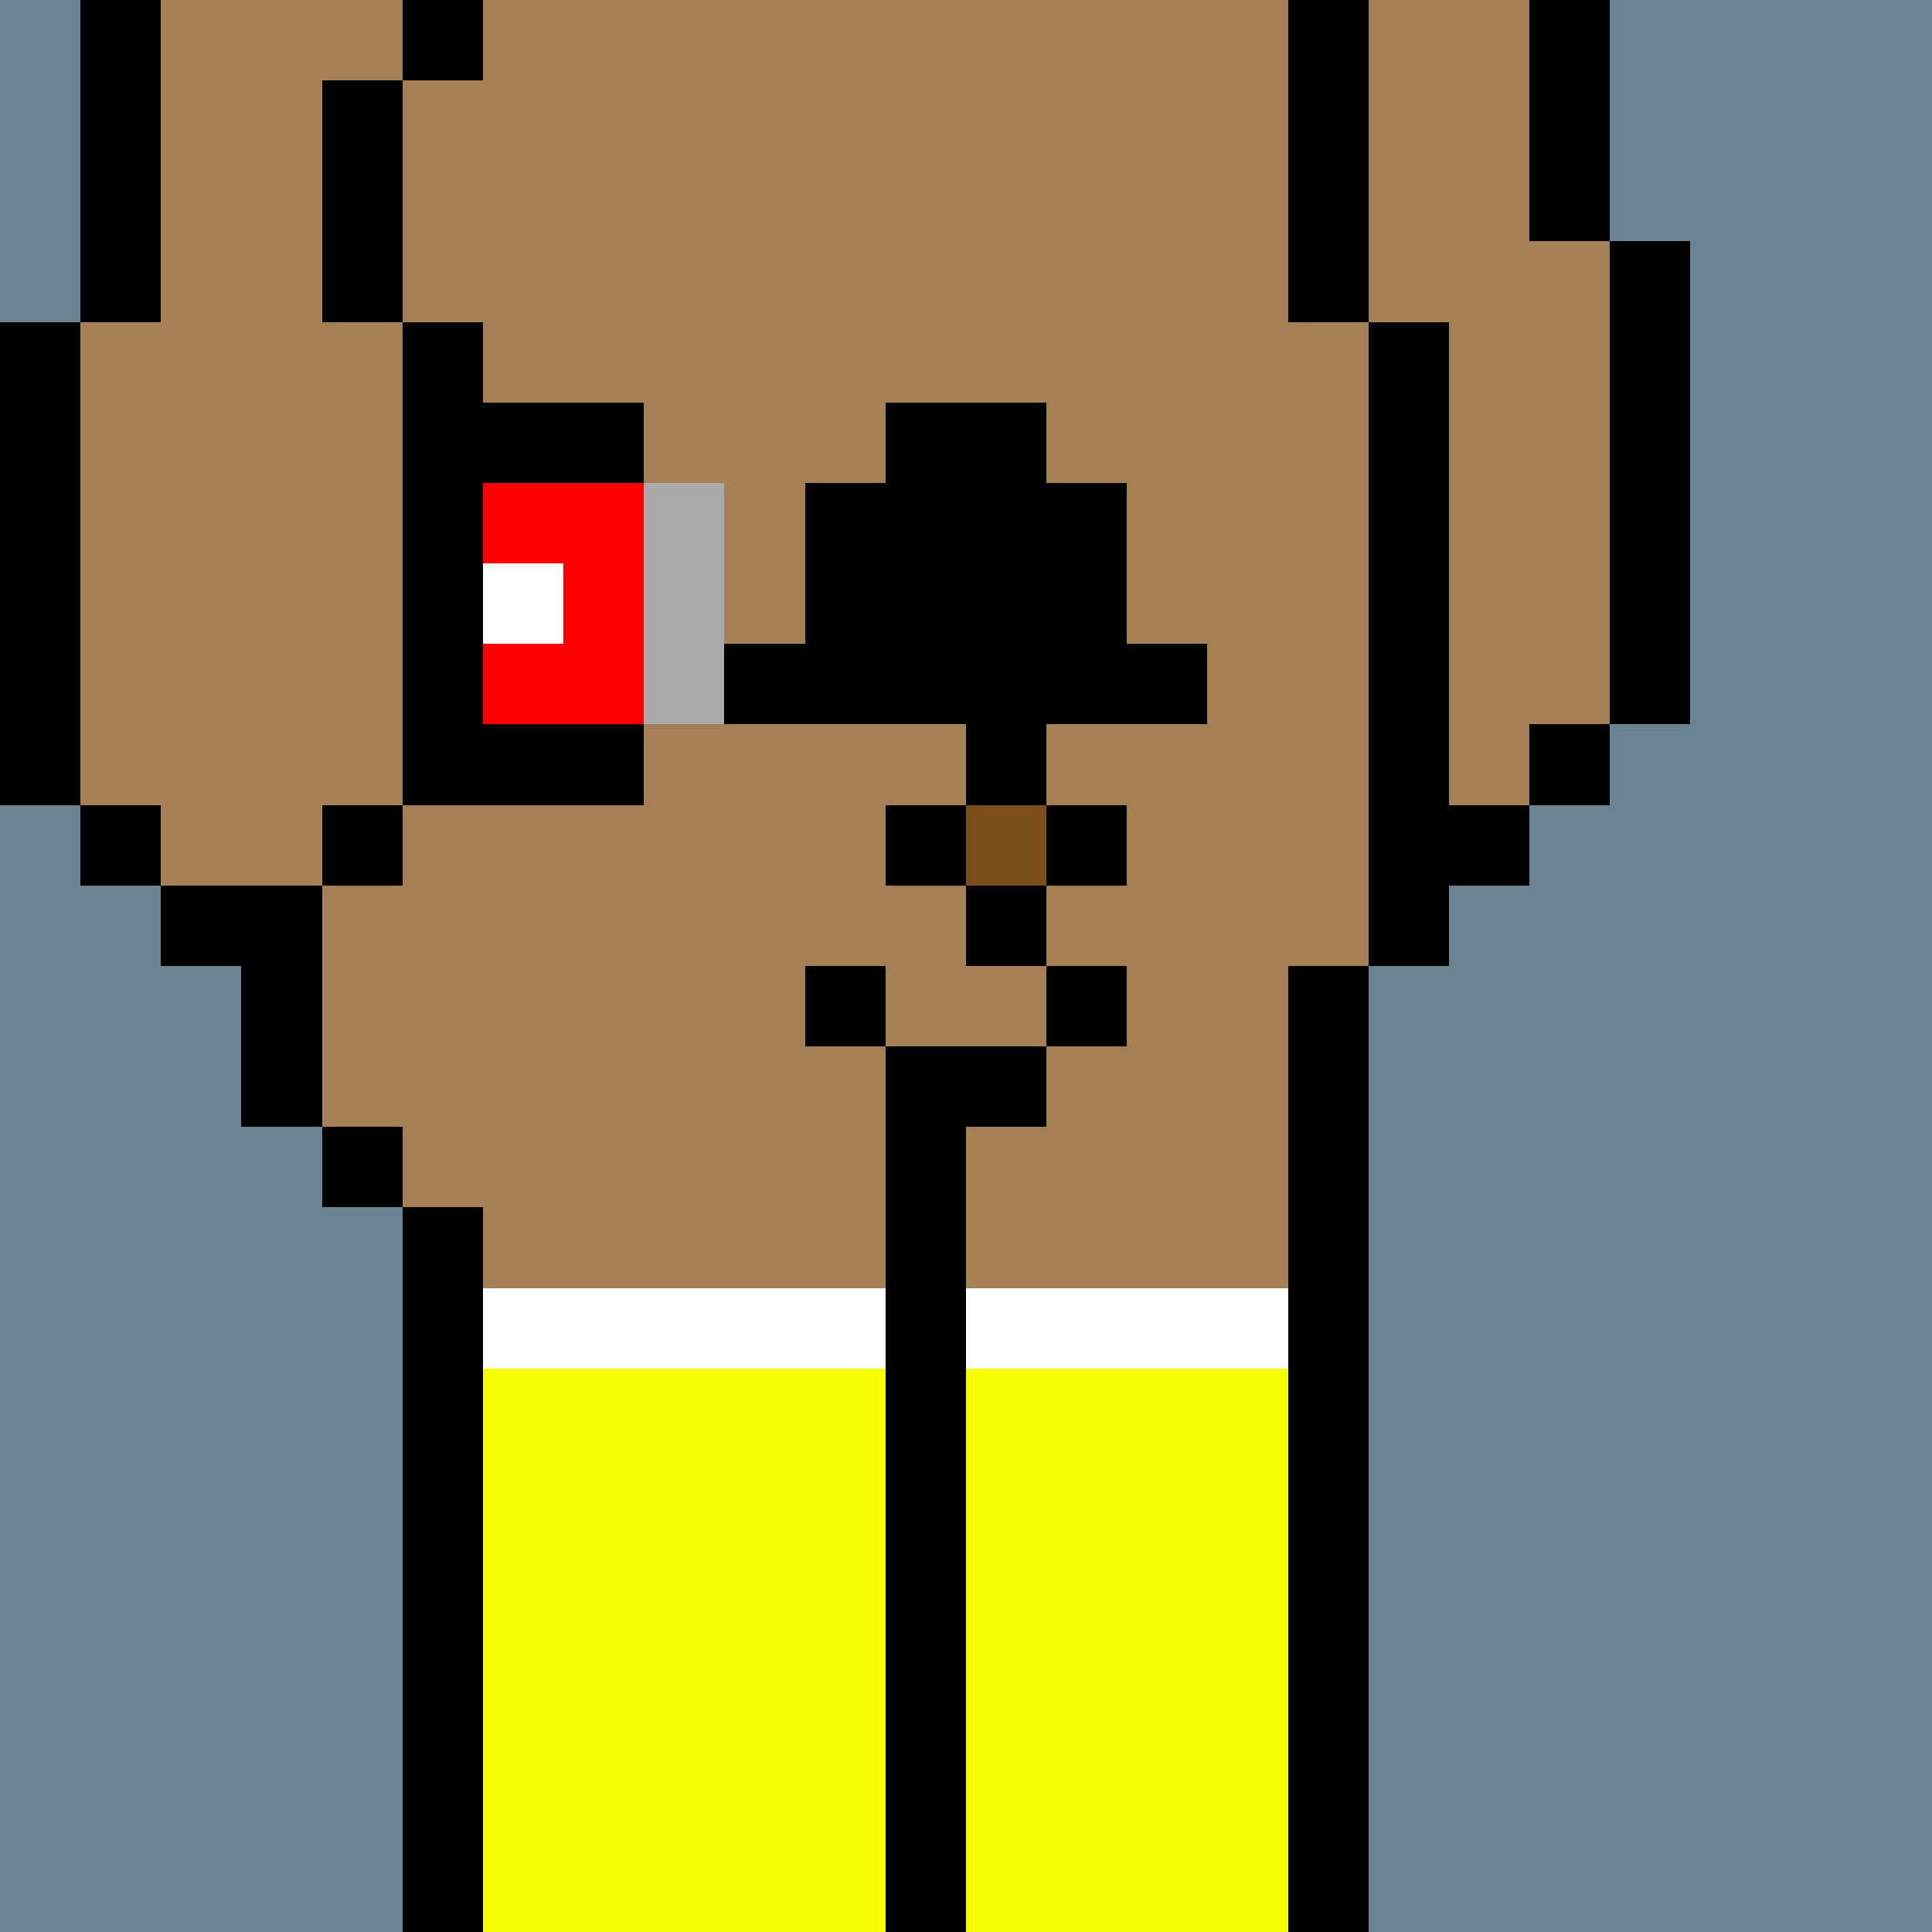
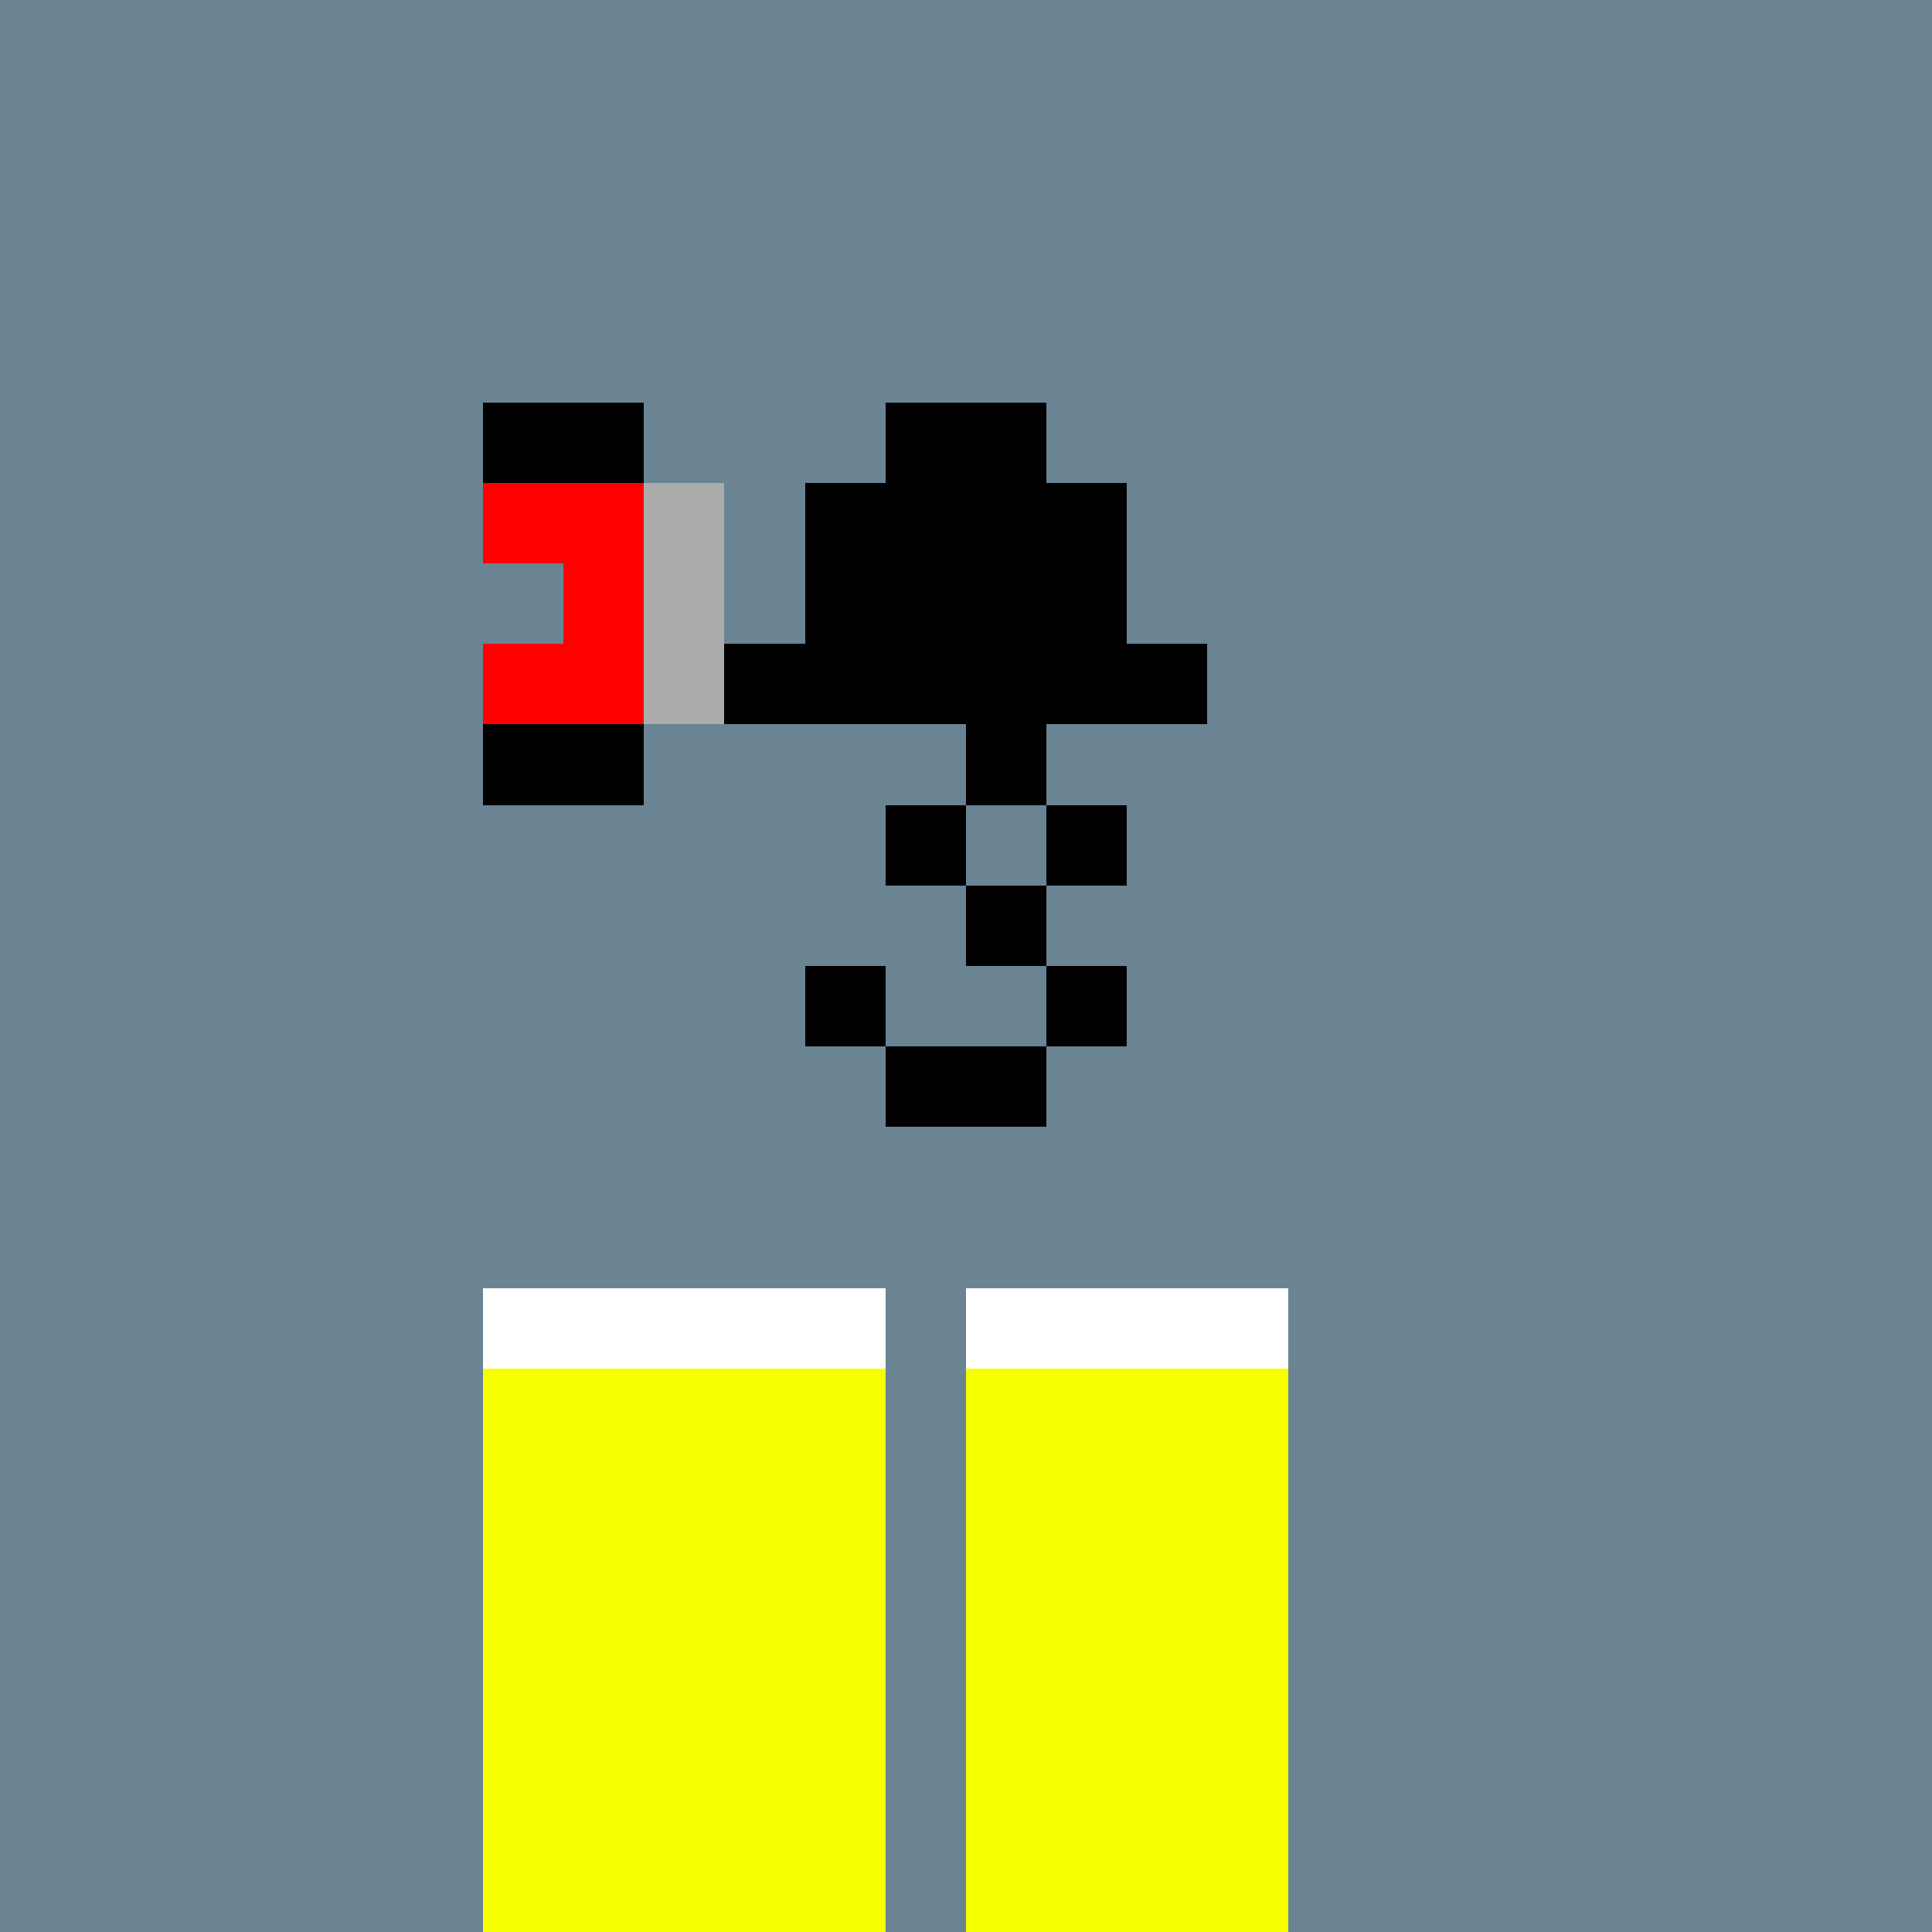
<svg xmlns="http://www.w3.org/2000/svg" width="336" height="336" viewBox="0 0 24 24" fill-rule="evenodd" shape-rendering="crispEdges">
  <path id="bg" fill="#6a8494" d="M0 0h24v24H0z" />
  <g id="bods.004">
-     <path d="M12 24V13h-1v11h1zm-6 0v-9H5v9h1zm11 0V12h-1v12h1zM5 14H4v1h1v-1zm-3-2h1v2h1v-3H2v1zm3-2H4v1h1v-1zm-3 0H1v1h1v-1zm16 2v-1h1v-1h-1V4h-1v8h1zM1 10V4H0v6h1zm5 0V4H5v6h1zm14-1h-1v1h1V9zm1 0V3h-1v6h1zm-4-5V0h-1v4h1zM5 4V1H4v3h1zM2 4V0H1v4h1zm18-1V0h-1v3h1zM6 0H5v1h1V0z" />
-     <path fill="#a58055" d="M16 4V0H6v1H5v3h1v6H5v1H4v3h1v1h1v9h5V13h1v11h4V12h1V4h-1zM2 11h2v-1h1V4H4V1h1V0H2v4H1v6h1v1zm17-8V0h-2v4h1v6h1V9h1V3h-1z" />
-   </g>
+     </g>
  <g id="tats.113">
    <path fill="hsla(0, 0%, 0%, 0.569)" d="M7 18v2h3v-2H9v-1h1v-1H7v1H6v1h1v-1h1v1H7zm4-1h-1v1h1v-1z" />
  </g>
  <g id="pube.061">
    <path d="M9 9h6V8h-1V6h-1V5h-2v1h-1v2H9v1z" />
  </g>
  <g id="junk.015">
    <path d="M11 14h2v-1h-2v1zm0-2h-1v1h1v-1zm3 0h-1v1h1v-1zm-1-1h-1v1h1v-1zm-1-1h-1v1h1v-1zm2 0h-1v1h1v-1zm-1-1h-1v1h1V9z" />
-     <path fill="#7b4d1b" d="M12 10h1v1h-1z" />
-     <path fill="#a58055" d="M11 13h2v-1h-1v-1h-2v1h1v1z" />
  </g>
  <g id="wear.038">
    <path fill="#fff" d="M6 17h5v-1H6v1zm6 0h4v-1h-4v1z" />
    <path fill="#f6ff00" d="M16 24h-4v-7h4v7zM6 17h5v7H6v-7z" />
  </g>
  <g id="hold.036">
    <path d="M6 10h2V9H6v1zm2-5H6v1h2V5z" />
    <path fill="red" d="M6 9h2V6H6v1h1v1H6v1z" />
    <path fill="#ababab" d="M8 6v3h1V6H8z" />
-     <path fill="#fff" d="M6 7h1v1H6z" />
  </g>
</svg>